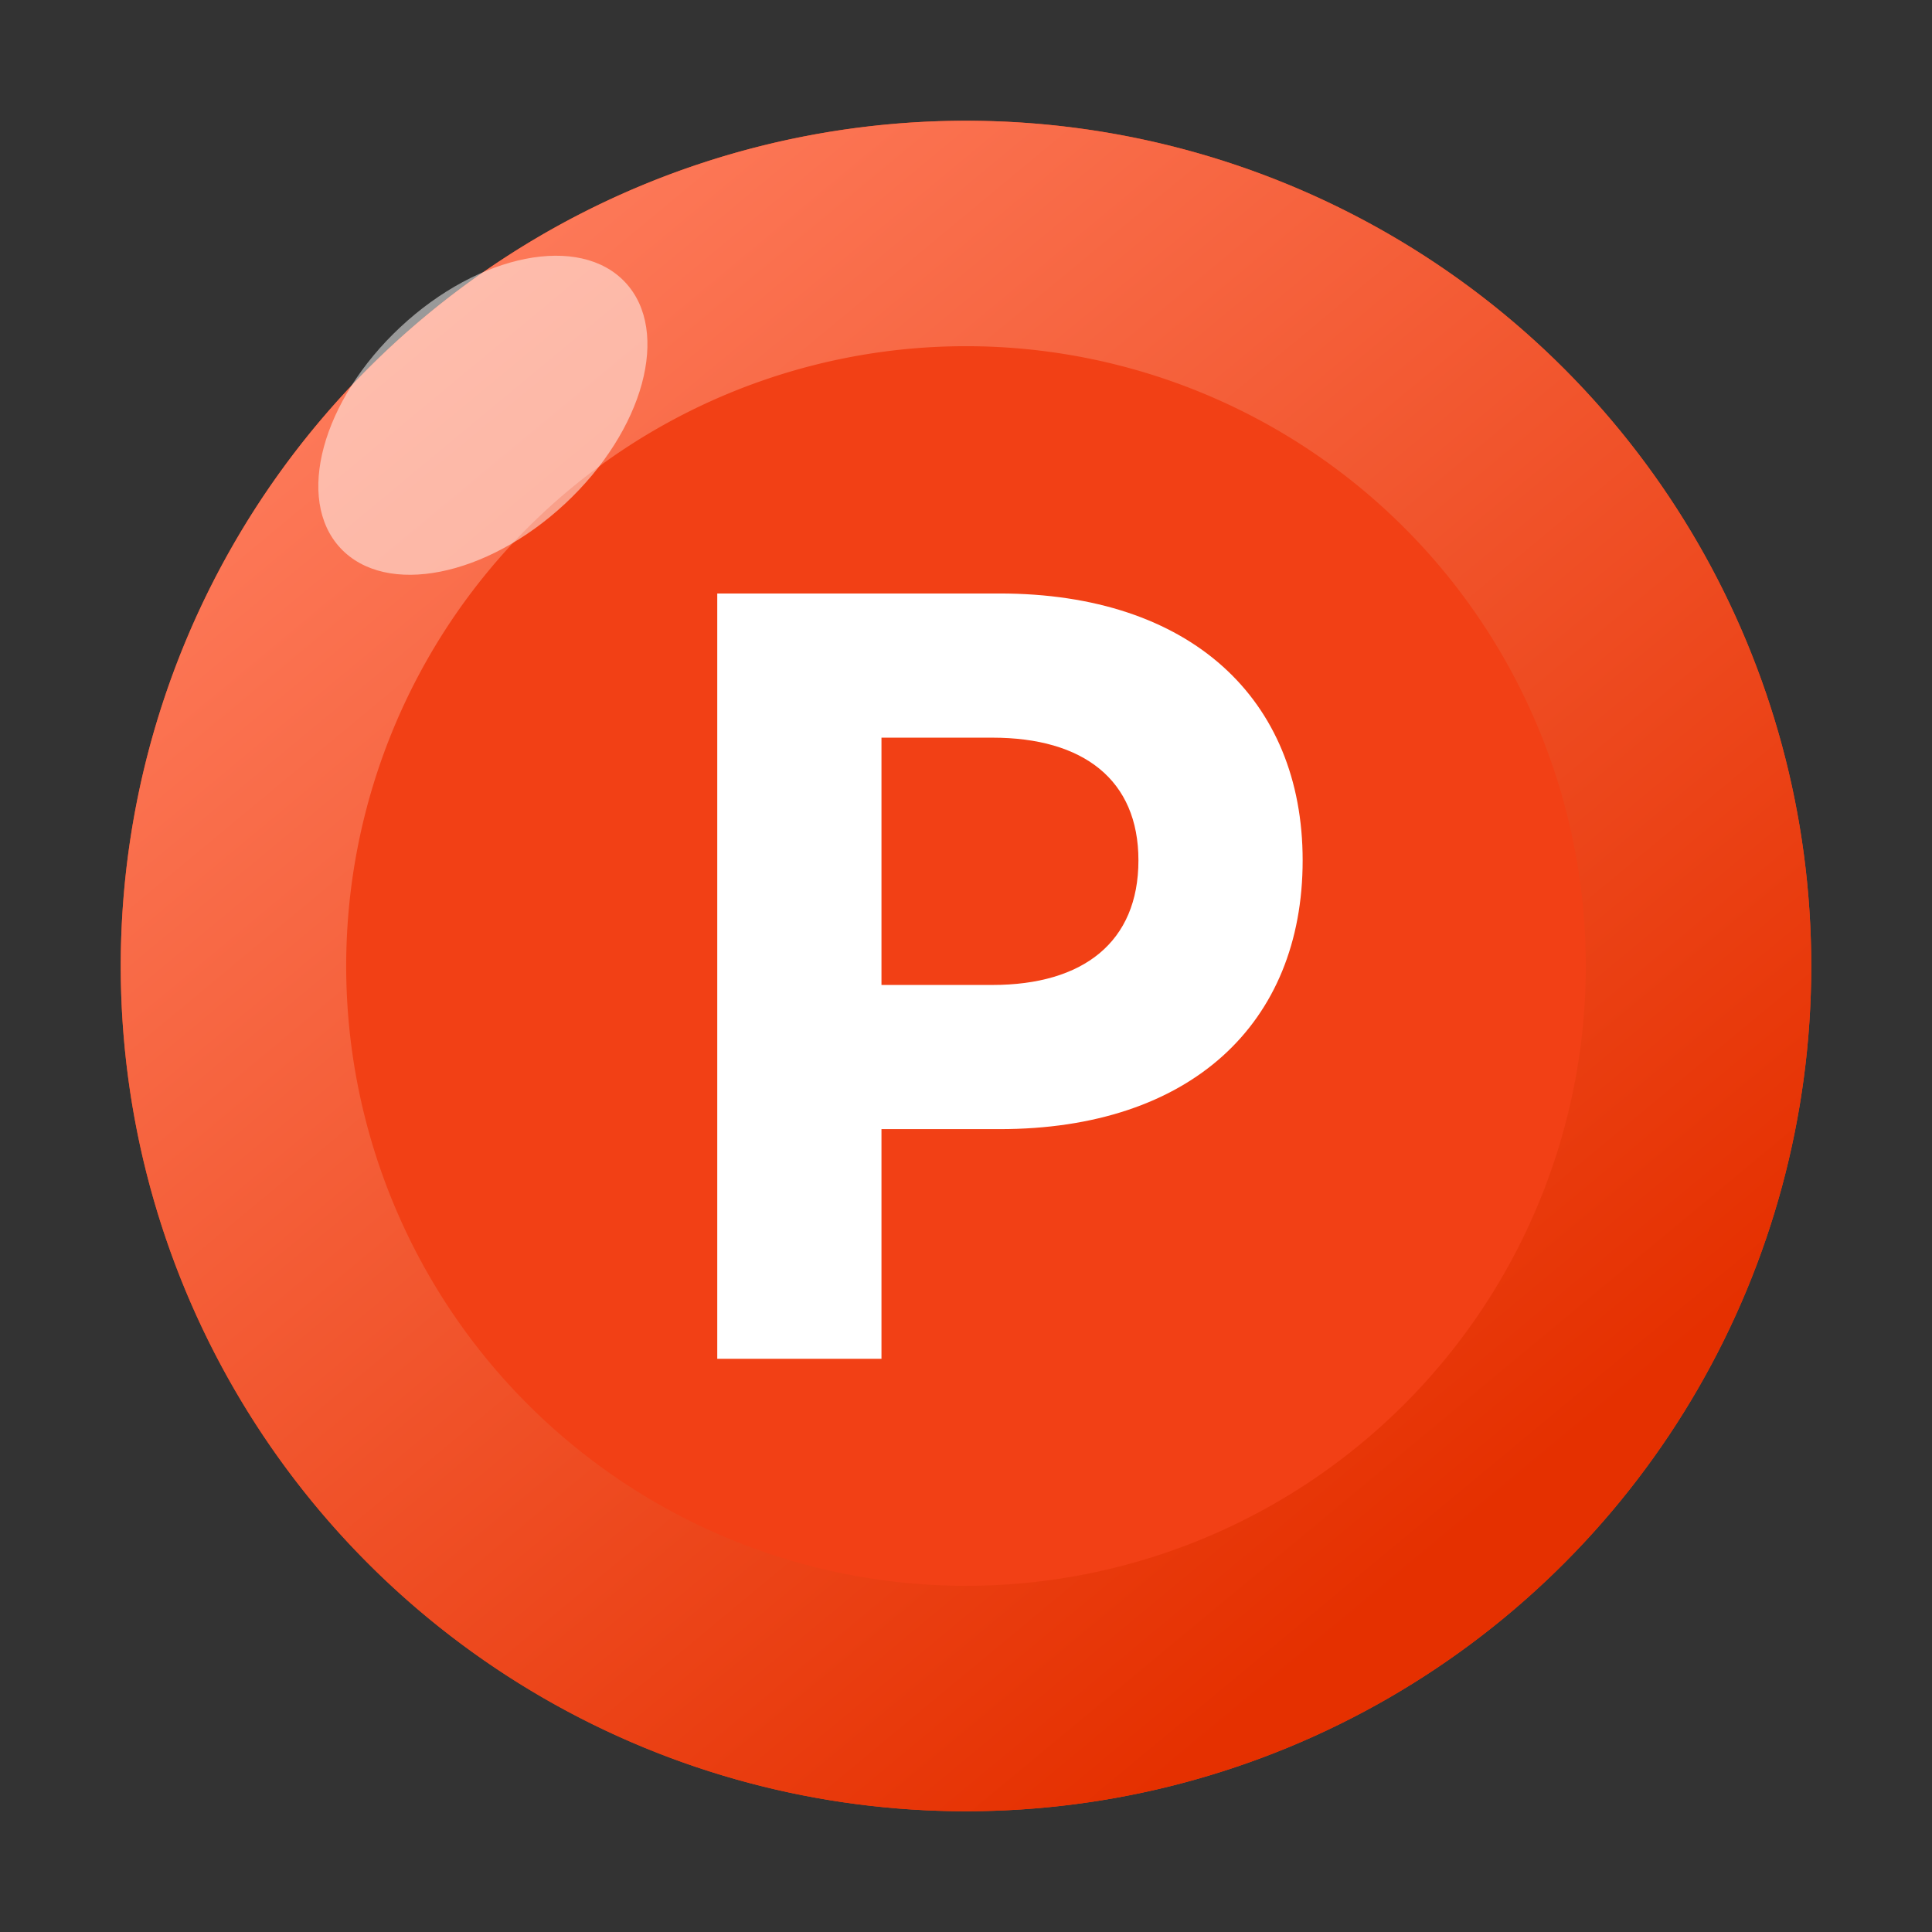
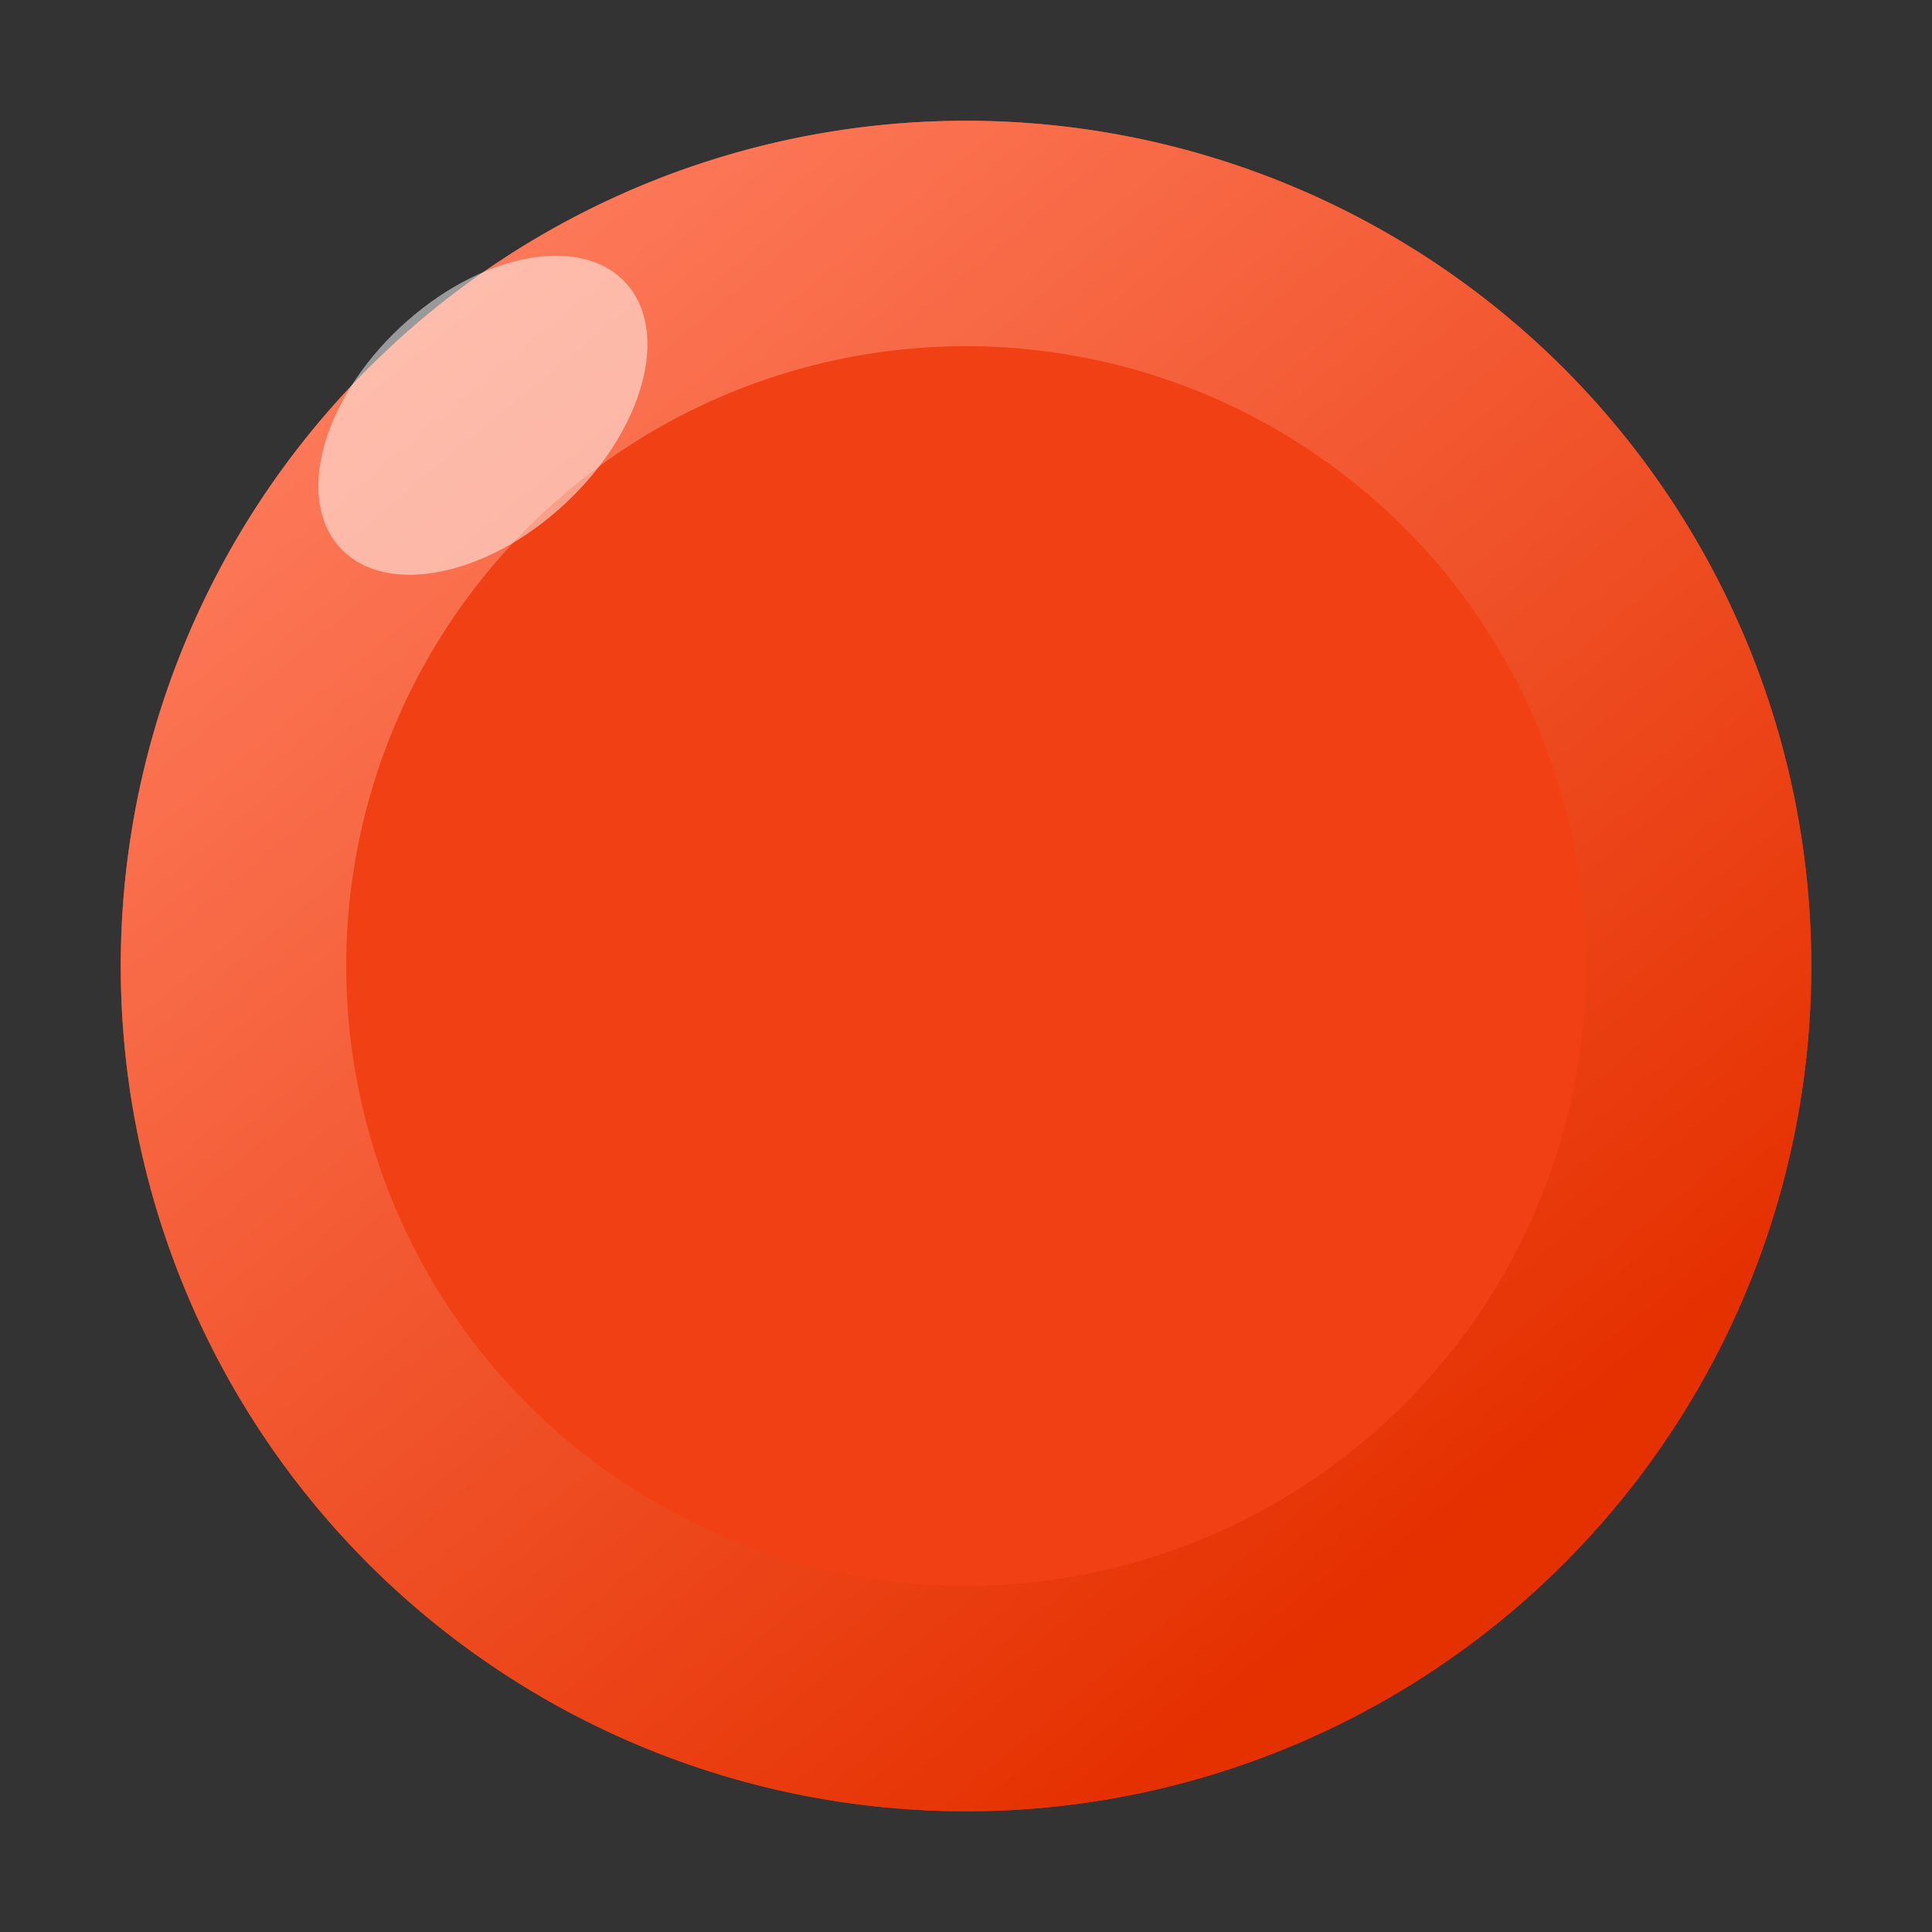
<svg xmlns="http://www.w3.org/2000/svg" width="16" height="16" viewBox="0 0 16 16">
  <rect x="0" y="0" width="16" height="16" fill="#333333" stroke="none" />
  <defs>
    <linearGradient x1="11.283%" y1="6.269%" x2="77.052%" y2="85.512%" id="k9u2t769wa">
      <stop stop-color="#FF7F60" offset="0%" />
      <stop stop-color="#E53000" offset="100%" />
    </linearGradient>
  </defs>
  <g fill="none" fill-rule="evenodd">
    <path d="M0 0h16v16H0z" />
    <g transform="translate(1 1)">
-       <path d="M0 0h13.982v13.982H0z" />
+       <path d="M0 0h13.982H0z" />
      <circle fill="#F24015" fill-rule="nonzero" cx="7" cy="7" r="7" />
-       <path d="M4.94 10.253H6.3V8.351h.978c1.583 0 2.51-.875 2.51-2.226 0-1.335-.927-2.21-2.51-2.21H4.94v6.338zM6.3 7.157V5.109h.918c.754 0 1.21.349 1.21 1.016 0 .676-.456 1.032-1.21 1.032H6.3z" fill="#FFF" fill-rule="nonzero" />
      <path d="M7 0a7 7 0 1 1 0 14A7 7 0 0 1 7 0zm0 1.867a5.133 5.133 0 1 0 0 10.266A5.133 5.133 0 0 0 7 1.867z" fill="url(#k9u2t769wa)" fill-rule="nonzero" />
      <ellipse fill="#FFF" fill-rule="nonzero" opacity=".5" transform="rotate(47 2.999 2.439)" cx="2.999" cy="2.439" rx="1" ry="1.613" />
    </g>
  </g>
</svg>